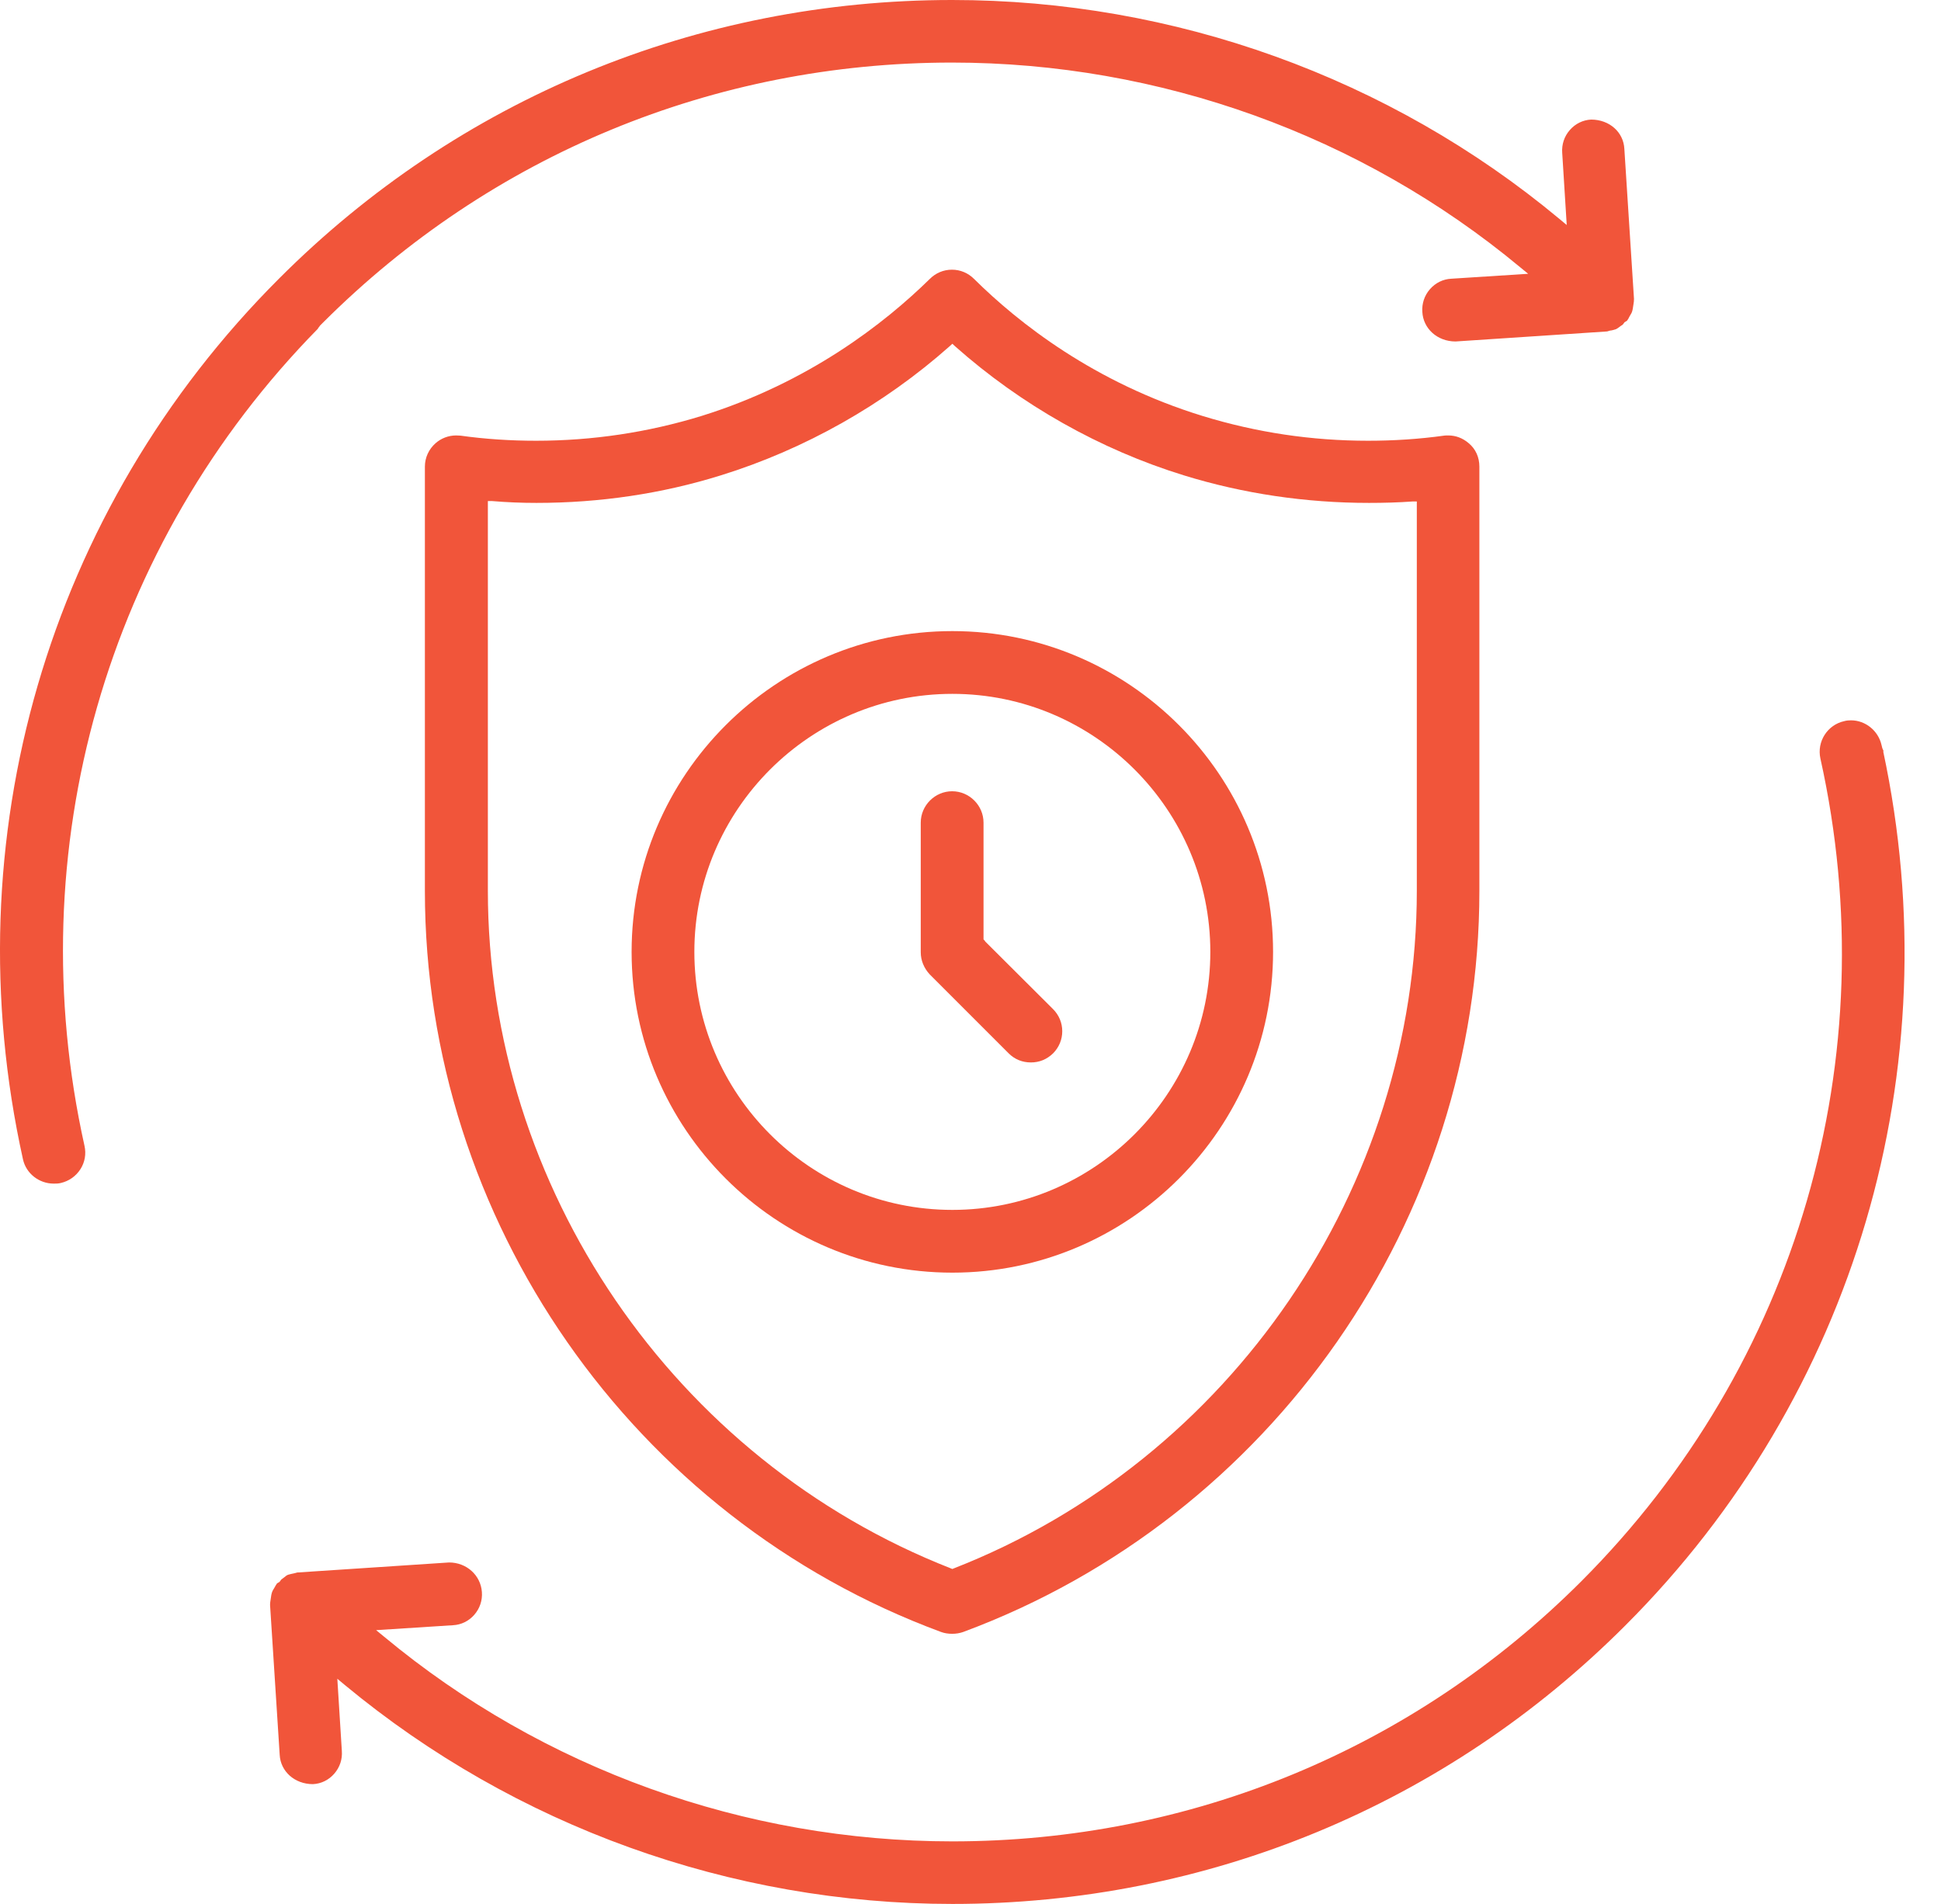
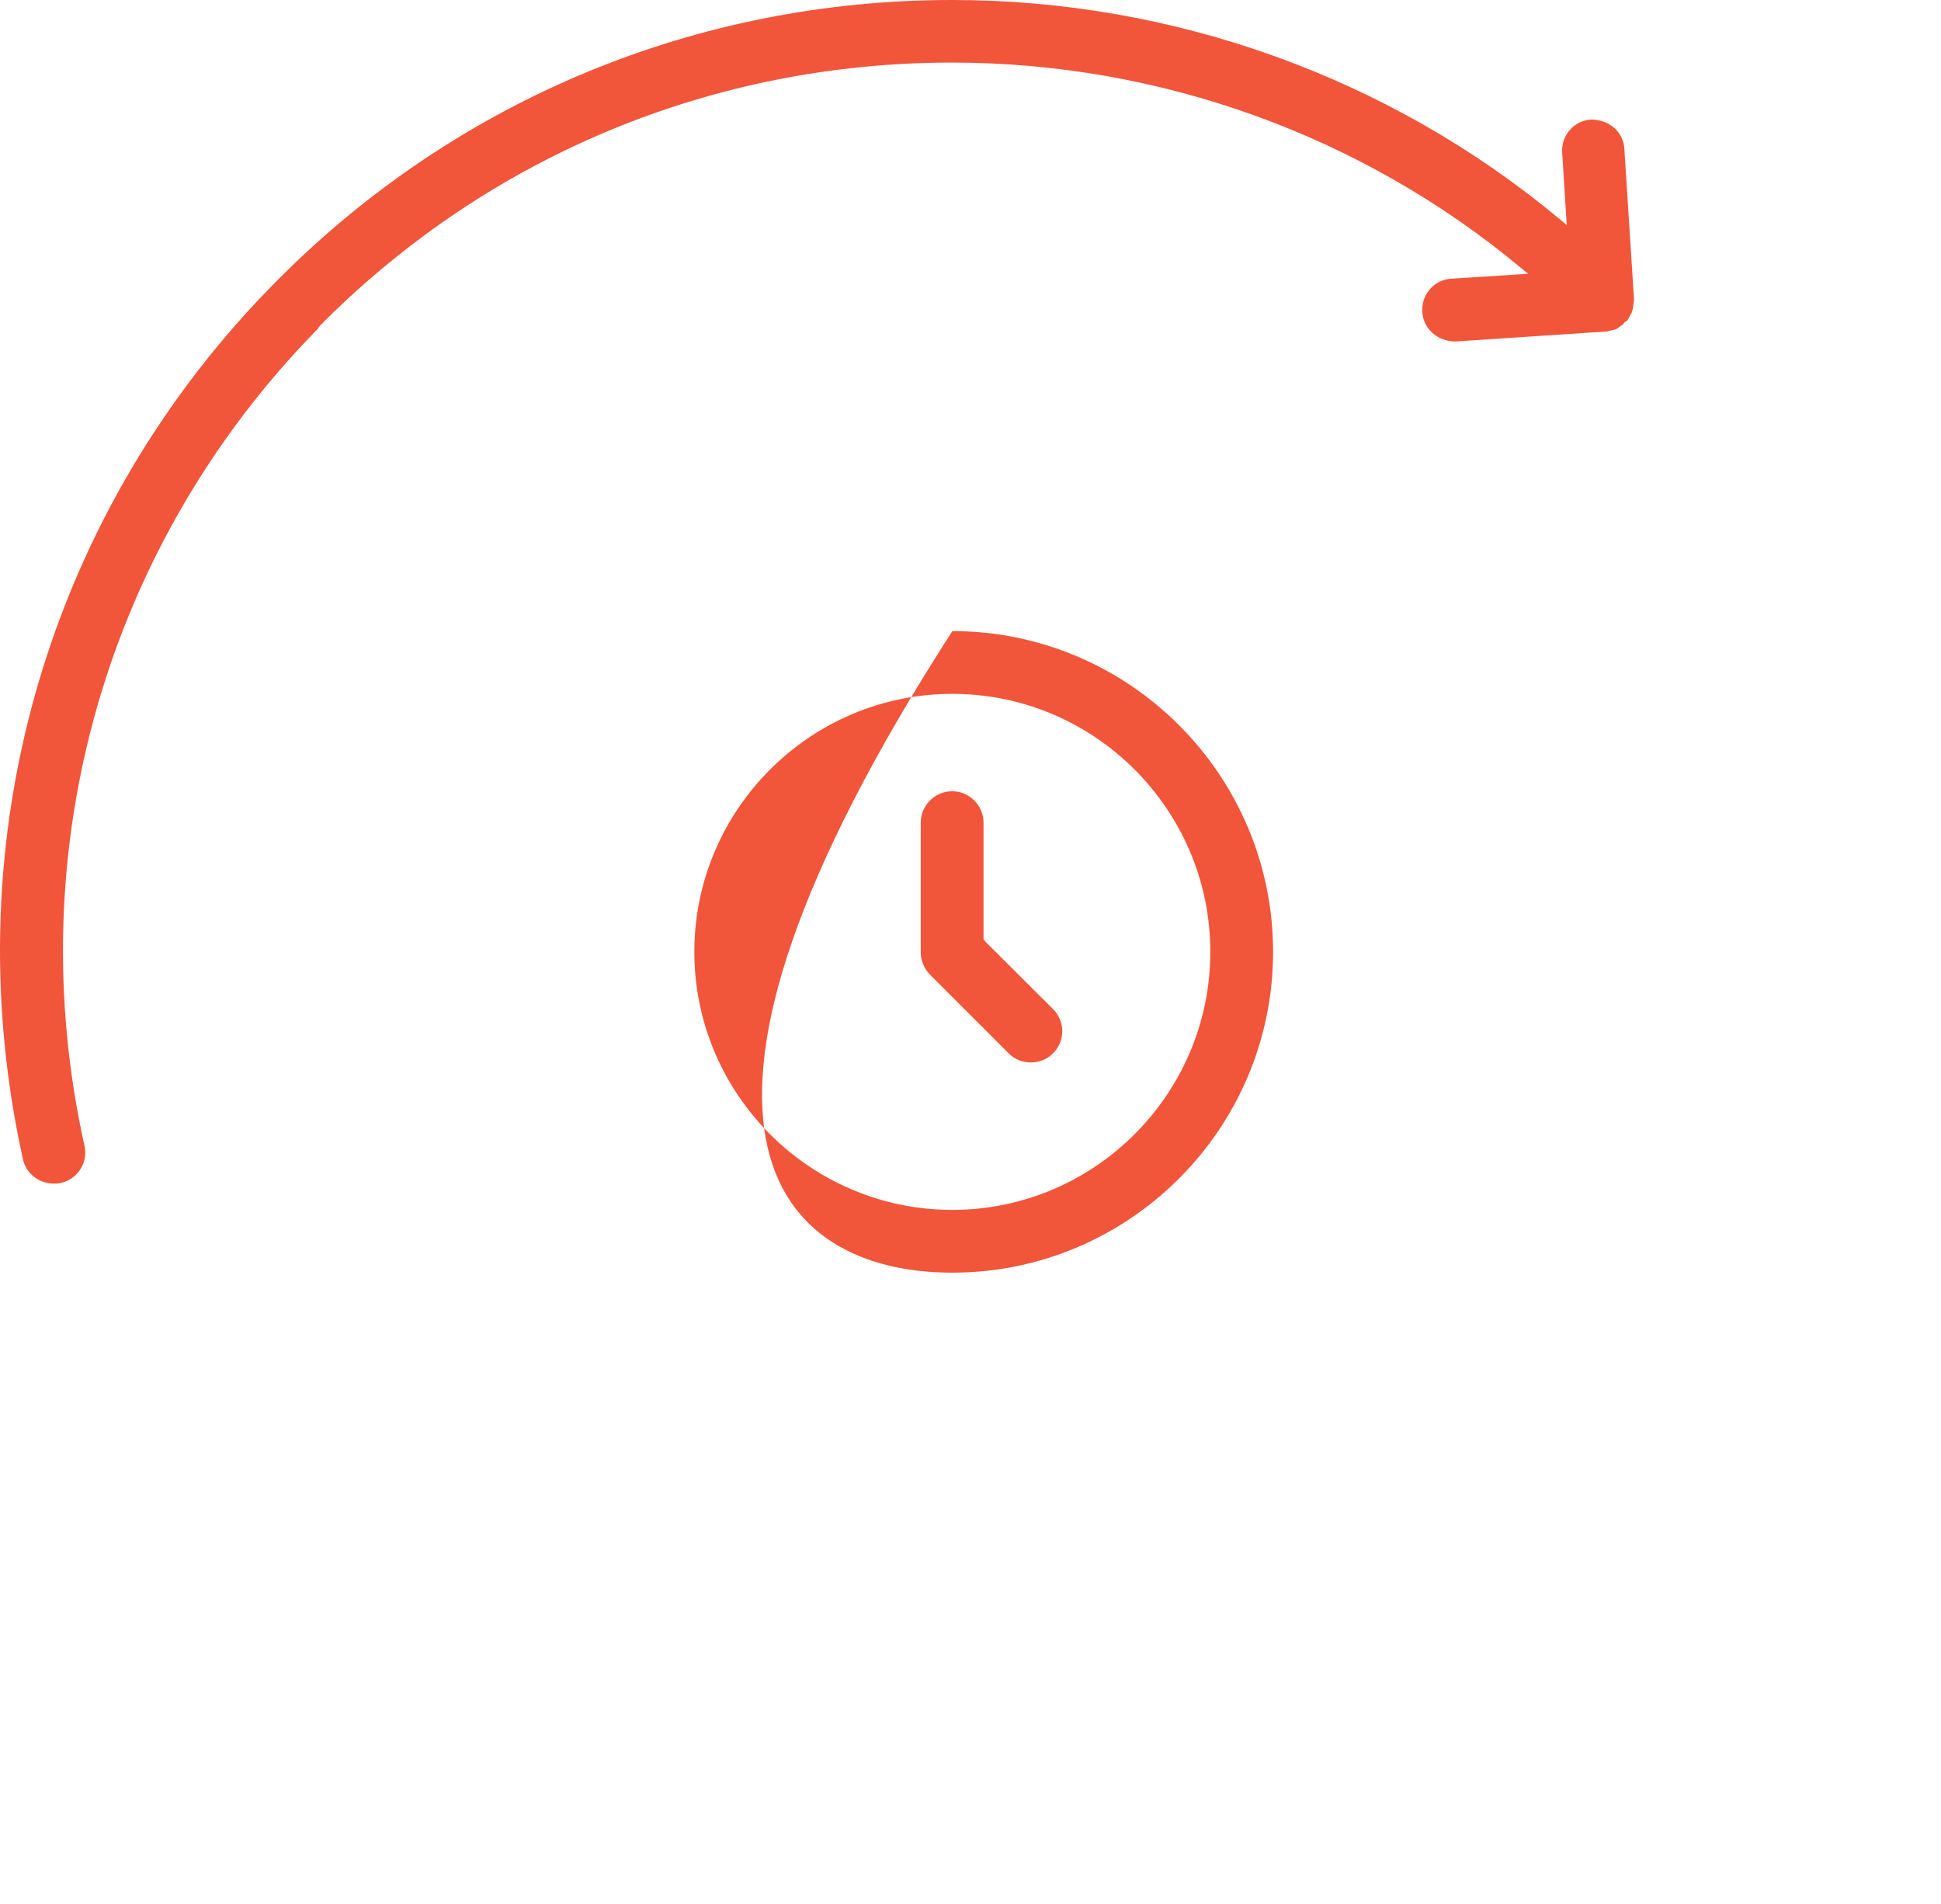
<svg xmlns="http://www.w3.org/2000/svg" fill="none" viewBox="0 0 52 51" height="51" width="52">
-   <path fill="#F1553A" d="M25.514 16.905C20.778 16.905 16.921 20.762 16.921 25.497C16.921 30.233 20.778 34.09 25.514 34.09C30.249 34.09 34.106 30.233 34.106 25.497C34.106 20.762 30.249 16.905 25.514 16.905ZM25.514 32.409C21.701 32.409 18.602 29.305 18.602 25.497C18.602 21.69 21.706 18.586 25.514 18.586C29.321 18.586 32.425 21.69 32.425 25.497C32.425 29.305 29.321 32.409 25.514 32.409Z" />
+   <path fill="#F1553A" d="M25.514 16.905C16.921 30.233 20.778 34.09 25.514 34.09C30.249 34.09 34.106 30.233 34.106 25.497C34.106 20.762 30.249 16.905 25.514 16.905ZM25.514 32.409C21.701 32.409 18.602 29.305 18.602 25.497C18.602 21.69 21.706 18.586 25.514 18.586C29.321 18.586 32.425 21.69 32.425 25.497C32.425 29.305 29.321 32.409 25.514 32.409Z" />
  <path fill="#F1553A" d="M26.398 25.217L26.349 25.162V22.036C26.349 21.575 25.97 21.195 25.508 21.195C25.047 21.195 24.667 21.575 24.667 22.036V25.508C24.667 25.728 24.755 25.937 24.909 26.102L27.024 28.217C27.184 28.376 27.387 28.459 27.618 28.459C27.848 28.459 28.046 28.376 28.211 28.217C28.37 28.057 28.458 27.849 28.458 27.623C28.458 27.398 28.37 27.189 28.211 27.03L26.387 25.212L26.398 25.217Z" />
-   <path fill="#F1553A" d="M38.688 11.669C38.023 11.762 37.336 11.806 36.65 11.806C35.144 11.806 33.666 11.587 32.216 11.142C29.321 10.252 27.288 8.653 26.096 7.472C25.936 7.312 25.728 7.224 25.503 7.224C25.277 7.224 25.069 7.312 24.909 7.472C23.706 8.653 21.673 10.246 18.794 11.142C17.366 11.581 15.877 11.806 14.361 11.806C13.68 11.806 12.998 11.762 12.334 11.669C12.295 11.669 12.257 11.664 12.218 11.664C12.015 11.664 11.817 11.741 11.669 11.872C11.488 12.032 11.383 12.257 11.383 12.499V23.866C11.383 32.678 16.943 40.66 25.211 43.715C25.299 43.748 25.404 43.764 25.508 43.764C25.612 43.764 25.711 43.748 25.805 43.715C34.078 40.644 39.633 32.667 39.633 23.866V12.499C39.633 12.251 39.534 12.026 39.347 11.872C39.188 11.735 39.001 11.664 38.798 11.664C38.759 11.664 38.721 11.664 38.682 11.669H38.688ZM25.514 42.028L25.475 42.012C18.053 39.106 13.07 31.81 13.07 23.855V13.422H13.185C13.575 13.455 13.971 13.471 14.372 13.471C16.075 13.471 17.734 13.224 19.305 12.735C21.558 12.037 23.678 10.839 25.442 9.274L25.514 9.208L25.585 9.274C27.354 10.845 29.475 12.043 31.722 12.735C33.309 13.224 34.98 13.471 36.677 13.471C37.073 13.471 37.463 13.46 37.842 13.433H37.957V23.855C37.957 31.81 32.974 39.111 25.552 42.012L25.514 42.028Z" />
  <path fill="#F1553A" d="M8.515 8.801L8.576 8.719L8.653 8.642C13.152 4.148 19.135 1.676 25.503 1.676C31.062 1.676 36.468 3.62 40.726 7.159L40.94 7.334L38.88 7.466C38.66 7.477 38.457 7.576 38.309 7.746C38.16 7.917 38.089 8.131 38.105 8.356C38.127 8.796 38.501 9.147 38.995 9.147L43.056 8.878C43.056 8.878 43.105 8.862 43.132 8.856C43.193 8.851 43.253 8.829 43.292 8.818C43.319 8.807 43.347 8.785 43.385 8.757C43.402 8.741 43.424 8.73 43.473 8.697L43.523 8.631L43.588 8.592C43.616 8.554 43.638 8.516 43.649 8.488L43.687 8.422C43.704 8.395 43.726 8.362 43.742 8.274L43.764 8.131C43.77 8.098 43.775 8.065 43.775 8.005L43.517 3.989C43.495 3.538 43.116 3.203 42.627 3.203C42.407 3.214 42.204 3.313 42.056 3.483C41.907 3.653 41.836 3.868 41.852 4.093L41.973 6.027L41.775 5.862C37.227 2.077 31.452 0 25.508 0C18.69 0 12.284 2.648 7.477 7.461C1.28 13.652 -1.286 22.476 0.615 31.052C0.697 31.431 1.044 31.705 1.439 31.705C1.5 31.705 1.565 31.705 1.626 31.689C1.846 31.639 2.032 31.508 2.153 31.321C2.274 31.134 2.313 30.909 2.263 30.689C0.5 22.761 2.84 14.581 8.521 8.801H8.515Z" />
-   <path fill="#F1553A" d="M50.467 20.13L50.428 20.042L50.406 19.954C50.319 19.575 49.978 19.295 49.588 19.295C49.527 19.295 49.467 19.3 49.407 19.317C48.956 19.416 48.67 19.866 48.769 20.317C50.549 28.327 48.154 36.562 42.363 42.358C37.869 46.852 31.886 49.324 25.514 49.324C19.954 49.324 14.548 47.38 10.29 43.841L10.076 43.666L12.136 43.534C12.355 43.523 12.559 43.424 12.707 43.254C12.855 43.083 12.927 42.869 12.91 42.644C12.877 42.193 12.498 41.853 12.031 41.853C12.031 41.853 10.674 41.942 7.96 42.122C7.96 42.122 7.911 42.138 7.878 42.144C7.818 42.155 7.757 42.171 7.719 42.182C7.686 42.193 7.658 42.215 7.625 42.243C7.625 42.243 7.554 42.298 7.537 42.309L7.488 42.374L7.422 42.413C7.395 42.452 7.373 42.49 7.362 42.512L7.323 42.578C7.307 42.605 7.285 42.638 7.268 42.726L7.246 42.874C7.241 42.907 7.235 42.94 7.235 42.99L7.493 47.006C7.515 47.445 7.889 47.791 8.383 47.791C8.603 47.781 8.806 47.682 8.955 47.511C9.103 47.341 9.175 47.127 9.158 46.901L9.037 44.968L9.235 45.133C13.8 48.918 19.58 51 25.514 51C32.342 51 38.748 48.346 43.55 43.534C49.692 37.392 52.274 28.634 50.45 20.119L50.467 20.13Z" />
</svg>